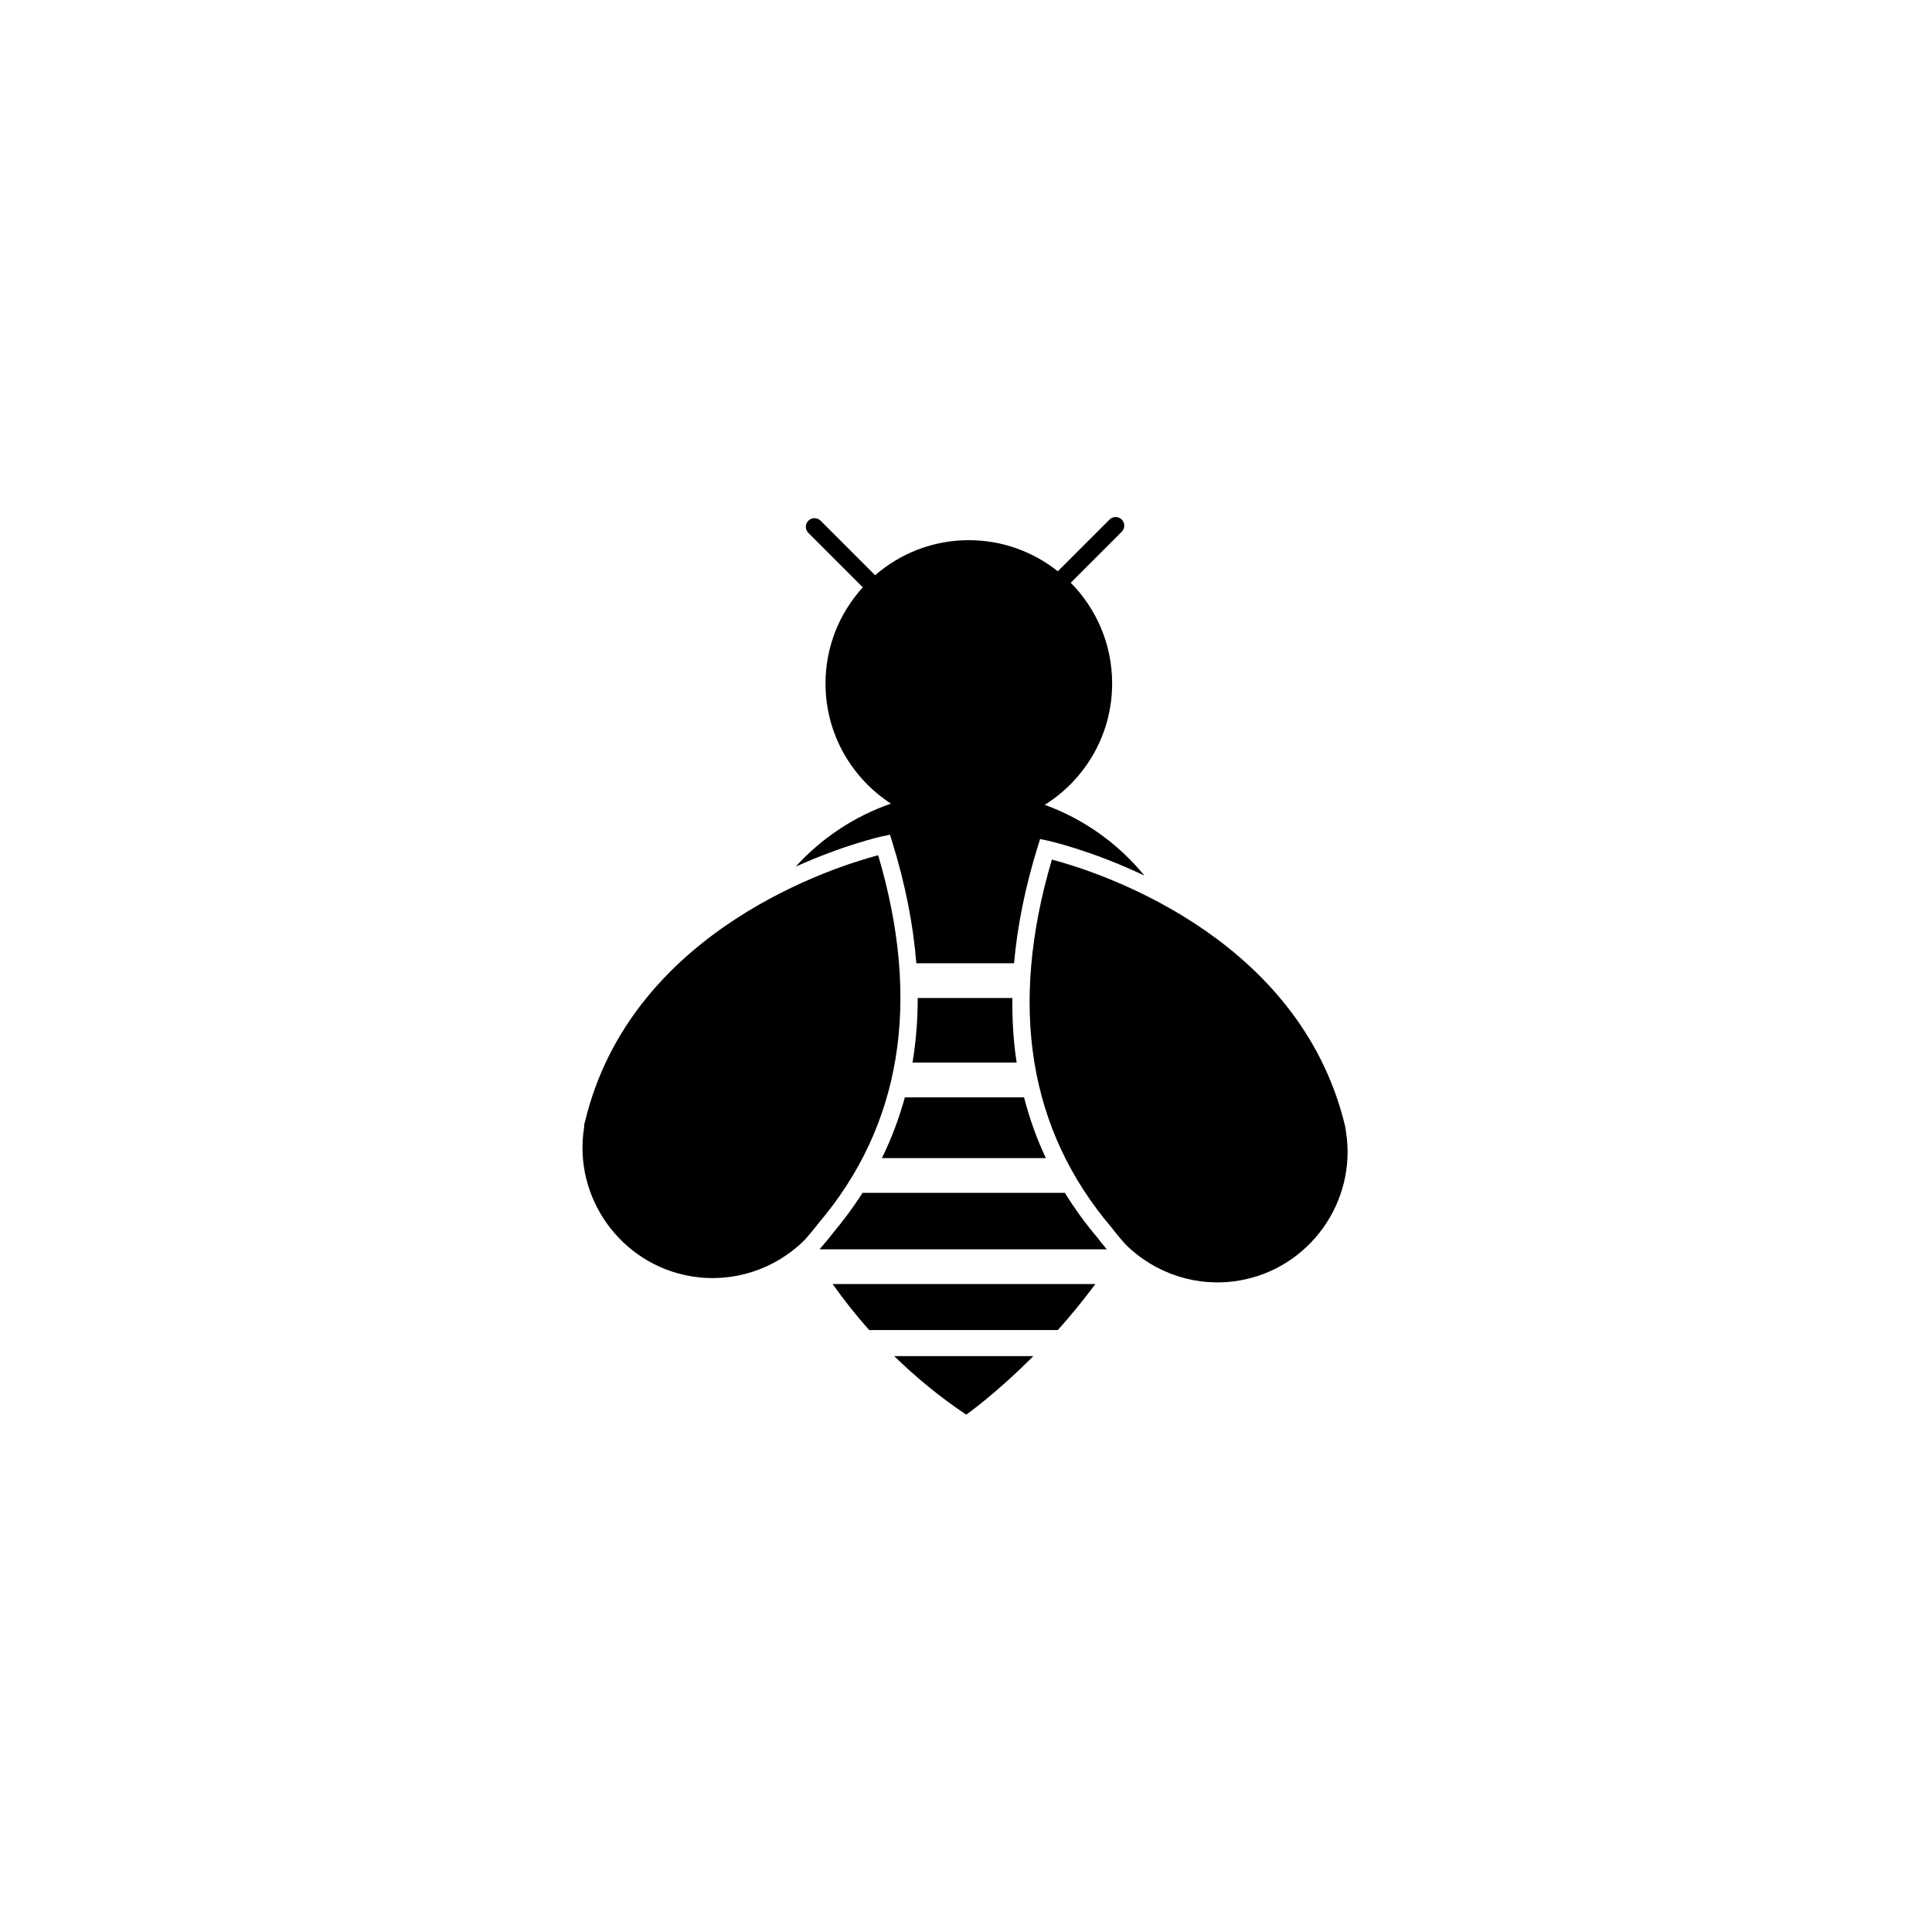
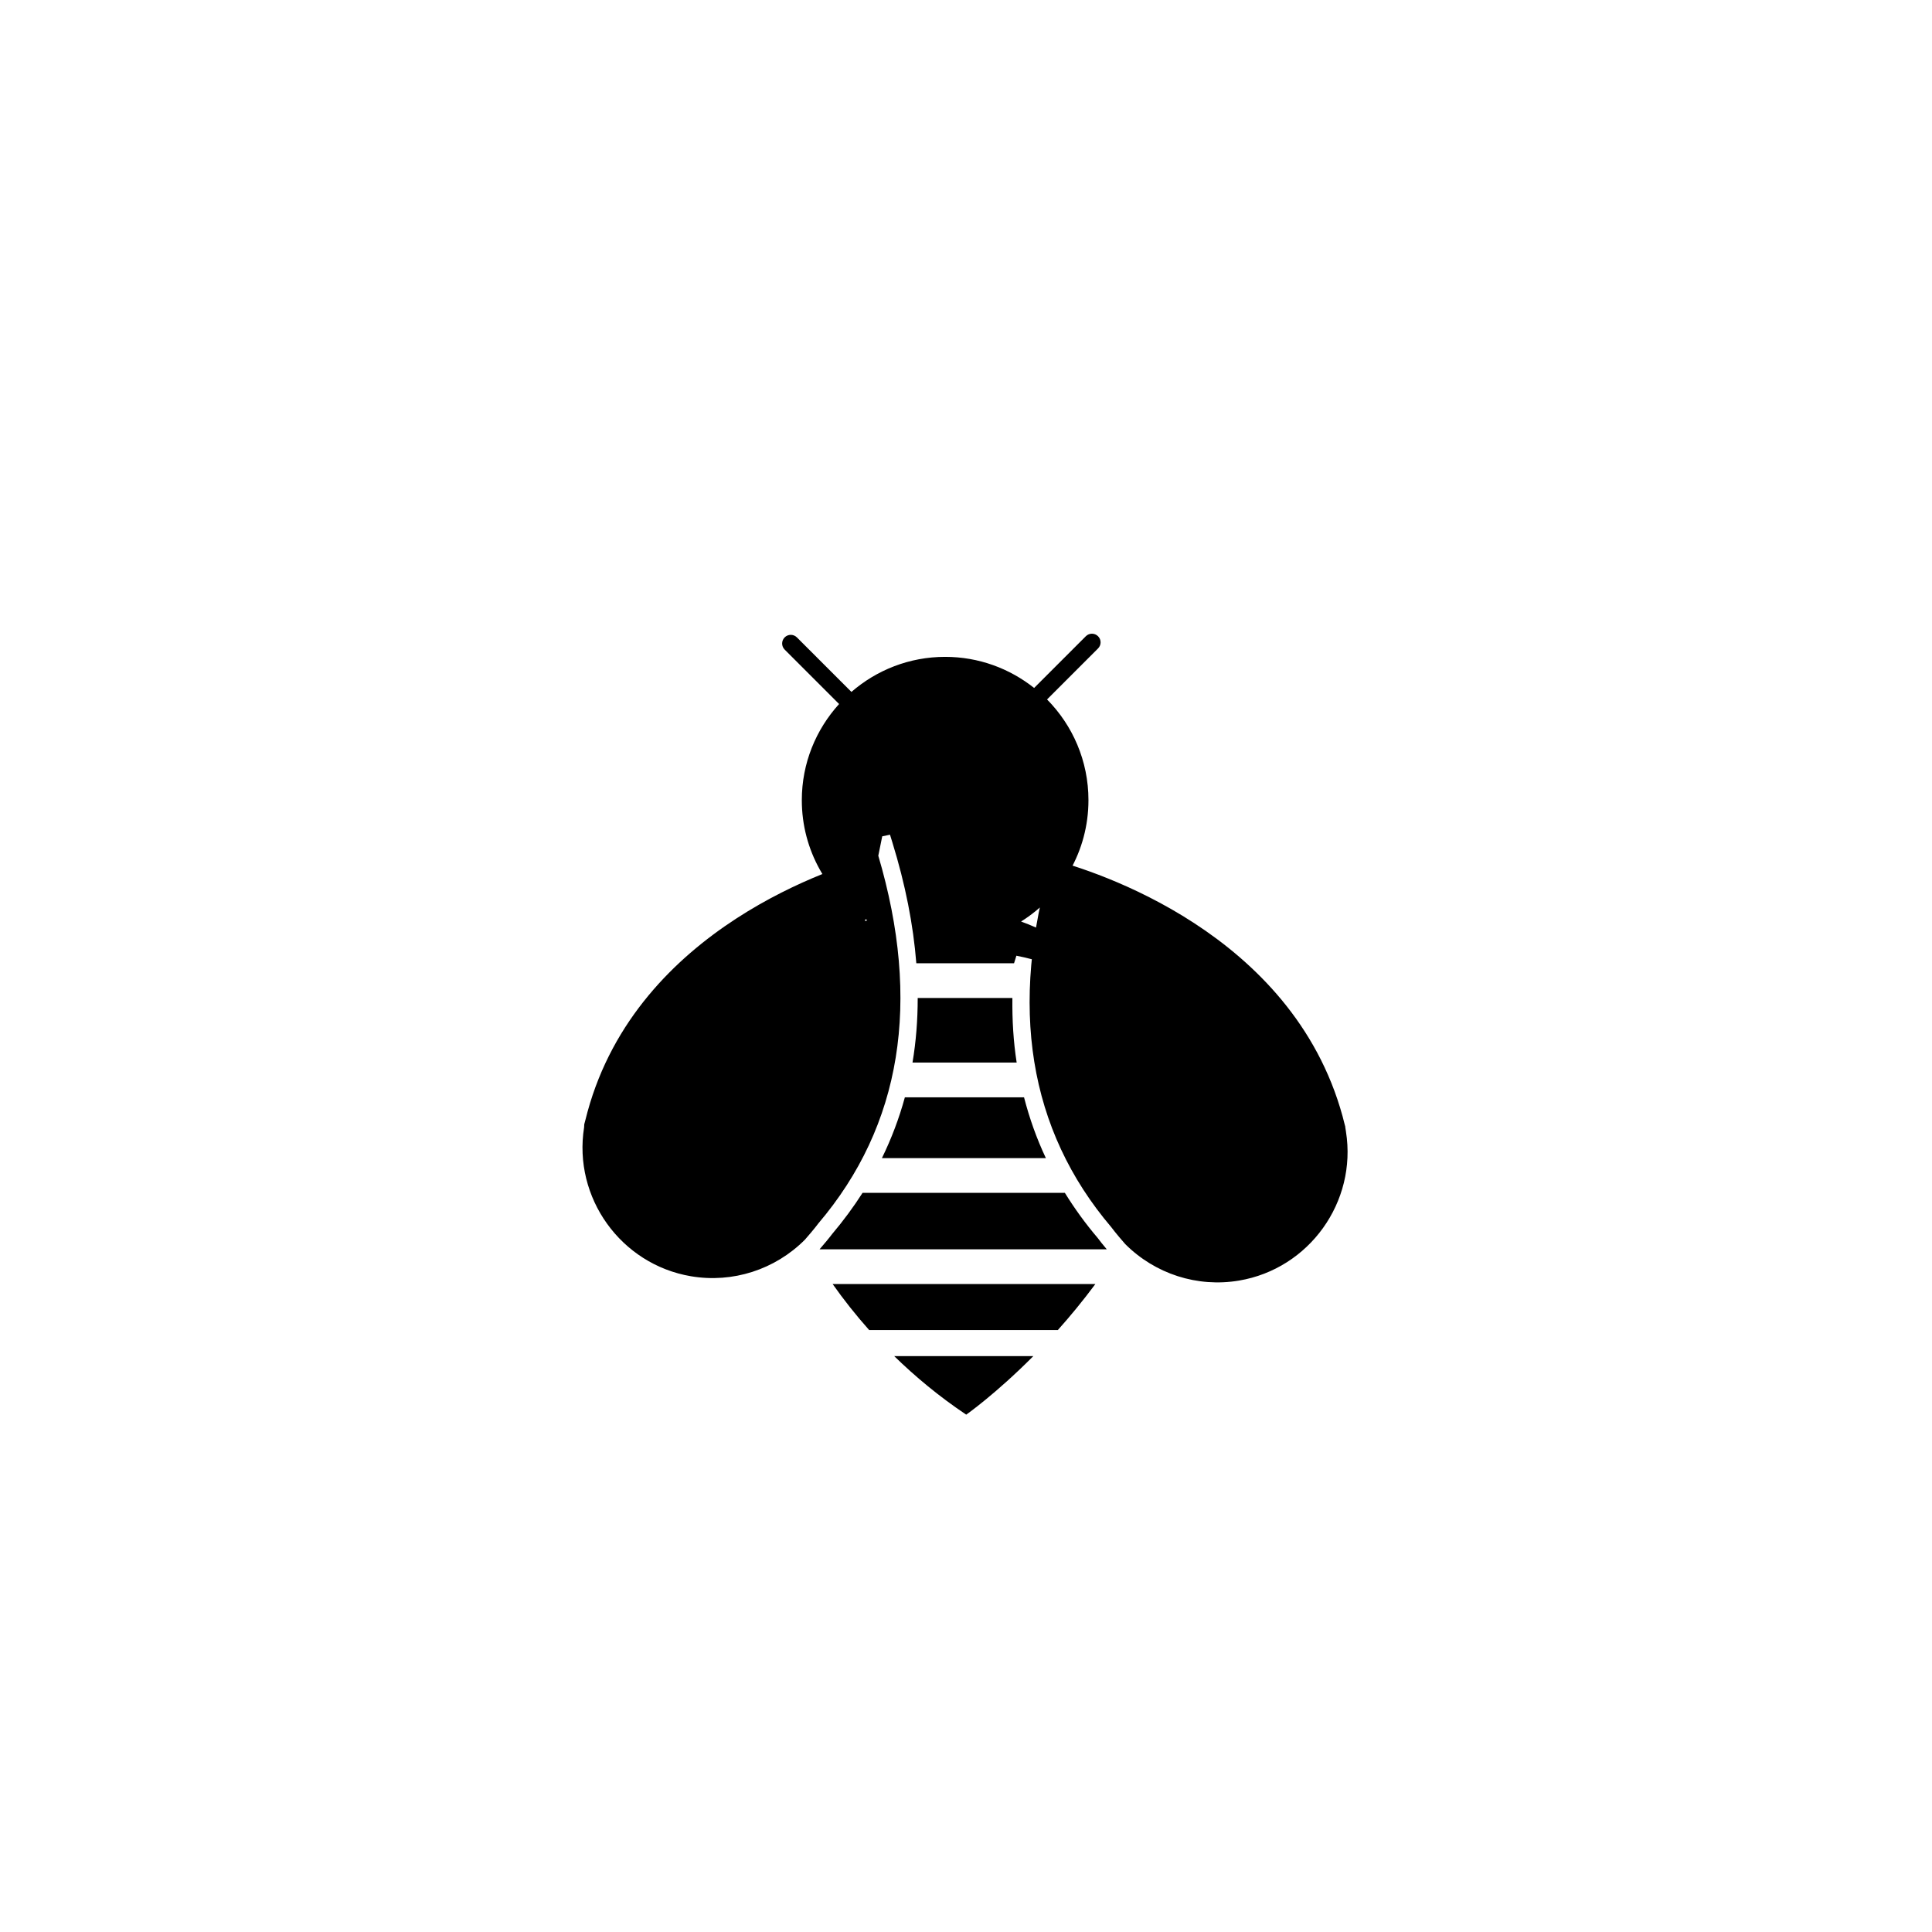
<svg xmlns="http://www.w3.org/2000/svg" width="500" height="500" viewBox="0 0 500 500">
  <g transform="translate(150.748,133.803)translate(99.001,116.151)rotate(0)translate(-99.001,-116.151) scale(3.229,3.229)" opacity="1">
    <defs class="defs" />
-     <path transform="translate(-19.001,-14.056)" d="M41.976,79.218h15.124c0.99,-1.106 2.005,-2.337 3.008,-3.687h-21.059c0.875,1.239 1.847,2.474 2.927,3.687zM45.868,52.607c0,1.777 -0.135,3.503 -0.417,5.174h8.349c-0.261,-1.671 -0.364,-3.397 -0.343,-5.174zM57.662,68.223h-16.214c-0.728,1.138 -1.543,2.241 -2.447,3.311c-0.158,0.219 -0.688,0.859 -0.999,1.213h23.018c-0.284,-0.34 -0.601,-0.728 -0.73,-0.913c-0.988,-1.159 -1.856,-2.365 -2.628,-3.611zM49.756,86c0,0 2.352,-1.647 5.381,-4.693h-11.154c1.696,1.652 3.602,3.24 5.773,4.693zM43,65.438h13.14c-0.738,-1.562 -1.315,-3.189 -1.75,-4.872h-9.551c-0.461,1.684 -1.074,3.308 -1.839,4.872zM43.025,39.648l0.622,-0.13l0.187,0.606c1.045,3.379 1.679,6.609 1.923,9.699h7.832c0.265,-2.982 0.892,-6.102 1.899,-9.352l0.188,-0.606l0.621,0.131c0.08,0.019 3.454,0.76 7.744,2.801c-2.089,-2.548 -4.834,-4.527 -7.99,-5.672c3.24,-2.032 5.401,-5.623 5.401,-9.728c0,-3.147 -1.269,-5.998 -3.319,-8.072l4.088,-4.087c0.271,-0.271 0.271,-0.709 0,-0.979c-0.271,-0.27 -0.709,-0.271 -0.979,0l-4.145,4.145c-1.961,-1.556 -4.435,-2.492 -7.132,-2.492c-2.874,0 -5.496,1.064 -7.511,2.81l-4.371,-4.371c-0.271,-0.271 -0.709,-0.271 -0.979,0c-0.27,0.271 -0.271,0.709 0,0.979l4.362,4.362c-1.851,2.039 -2.988,4.736 -2.988,7.706c0,4.037 2.094,7.583 5.247,9.631c-2.961,1.022 -5.575,2.781 -7.638,5.05c3.896,-1.758 6.865,-2.414 6.938,-2.431zM42.699,41.165c-3.35,0.883 -19.249,5.815 -23.294,20.561l-0.158,0.609c-0.035,0.13 -0.069,0.26 -0.104,0.393l-0.013,0.246c-0.894,5.632 2.947,10.985 8.568,11.934c3.341,0.564 6.729,-0.528 9.127,-2.928c0.116,-0.119 0.865,-1.007 1.077,-1.303c6.672,-7.852 8.272,-17.767 4.797,-29.512zM80.193,63.322l-0.06,-0.391l0.006,-0.007c-0.021,-0.081 -0.041,-0.162 -0.065,-0.24l-0.154,-0.601c-4.049,-14.756 -19.944,-19.69 -23.297,-20.572c-3.474,11.748 -1.876,21.659 4.762,29.466c0.249,0.341 0.995,1.23 1.114,1.35c2.396,2.396 5.781,3.492 9.125,2.927c5.621,-0.948 9.462,-6.301 8.569,-11.932z" fill="#000000" class="fill c1" />
+     <path transform="translate(-19.001,-14.056)" d="M41.976,79.218h15.124c0.99,-1.106 2.005,-2.337 3.008,-3.687h-21.059c0.875,1.239 1.847,2.474 2.927,3.687zM45.868,52.607c0,1.777 -0.135,3.503 -0.417,5.174h8.349c-0.261,-1.671 -0.364,-3.397 -0.343,-5.174zM57.662,68.223h-16.214c-0.728,1.138 -1.543,2.241 -2.447,3.311c-0.158,0.219 -0.688,0.859 -0.999,1.213h23.018c-0.284,-0.34 -0.601,-0.728 -0.73,-0.913c-0.988,-1.159 -1.856,-2.365 -2.628,-3.611zM49.756,86c0,0 2.352,-1.647 5.381,-4.693h-11.154c1.696,1.652 3.602,3.24 5.773,4.693zM43,65.438h13.14c-0.738,-1.562 -1.315,-3.189 -1.75,-4.872h-9.551c-0.461,1.684 -1.074,3.308 -1.839,4.872zM43.025,39.648l0.622,-0.13l0.187,0.606c1.045,3.379 1.679,6.609 1.923,9.699h7.832l0.188,-0.606l0.621,0.131c0.08,0.019 3.454,0.76 7.744,2.801c-2.089,-2.548 -4.834,-4.527 -7.99,-5.672c3.24,-2.032 5.401,-5.623 5.401,-9.728c0,-3.147 -1.269,-5.998 -3.319,-8.072l4.088,-4.087c0.271,-0.271 0.271,-0.709 0,-0.979c-0.271,-0.27 -0.709,-0.271 -0.979,0l-4.145,4.145c-1.961,-1.556 -4.435,-2.492 -7.132,-2.492c-2.874,0 -5.496,1.064 -7.511,2.81l-4.371,-4.371c-0.271,-0.271 -0.709,-0.271 -0.979,0c-0.27,0.271 -0.271,0.709 0,0.979l4.362,4.362c-1.851,2.039 -2.988,4.736 -2.988,7.706c0,4.037 2.094,7.583 5.247,9.631c-2.961,1.022 -5.575,2.781 -7.638,5.05c3.896,-1.758 6.865,-2.414 6.938,-2.431zM42.699,41.165c-3.35,0.883 -19.249,5.815 -23.294,20.561l-0.158,0.609c-0.035,0.13 -0.069,0.26 -0.104,0.393l-0.013,0.246c-0.894,5.632 2.947,10.985 8.568,11.934c3.341,0.564 6.729,-0.528 9.127,-2.928c0.116,-0.119 0.865,-1.007 1.077,-1.303c6.672,-7.852 8.272,-17.767 4.797,-29.512zM80.193,63.322l-0.06,-0.391l0.006,-0.007c-0.021,-0.081 -0.041,-0.162 -0.065,-0.24l-0.154,-0.601c-4.049,-14.756 -19.944,-19.69 -23.297,-20.572c-3.474,11.748 -1.876,21.659 4.762,29.466c0.249,0.341 0.995,1.23 1.114,1.35c2.396,2.396 5.781,3.492 9.125,2.927c5.621,-0.948 9.462,-6.301 8.569,-11.932z" fill="#000000" class="fill c1" />
  </g>
</svg>